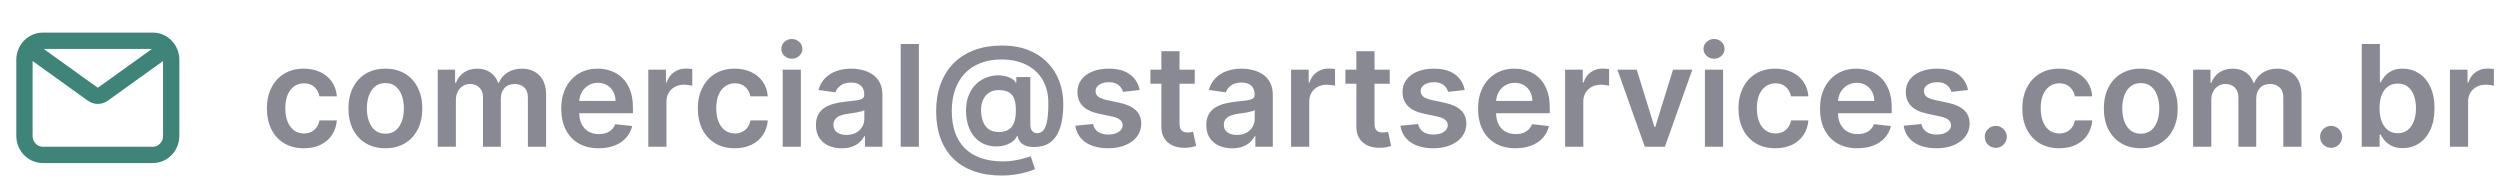
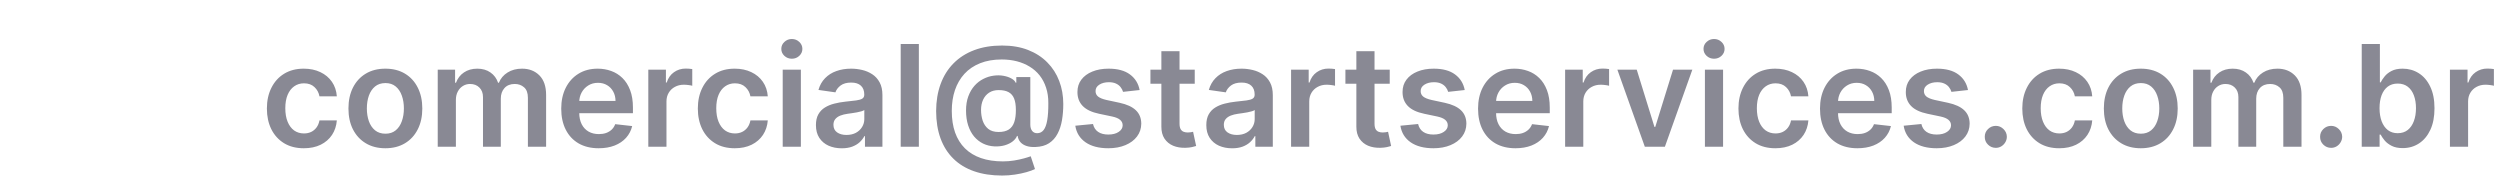
<svg xmlns="http://www.w3.org/2000/svg" width="230" height="18" viewBox="0 0 230 18" fill="none">
  <g clip-path="url(#clip0_31_246)">
-     <path d="M3.516 5.062L8.52 8.655C8.809 8.863 9.191 8.863 9.48 8.655L14.484 5.062M3.938 14.25H14.062C14.995 14.25 15.75 13.466 15.75 12.5V5.5C15.75 4.534 14.995 3.75 14.062 3.75H3.938C3.006 3.75 2.25 4.534 2.25 5.5V12.5C2.25 13.466 3.006 14.25 3.938 14.25Z" stroke="#3E8478" stroke-width="1.5" stroke-linecap="round" stroke-linejoin="round" />
    <path d="M27.952 13.639C27.244 13.639 26.636 13.483 26.128 13.172C25.623 12.861 25.234 12.432 24.96 11.884C24.689 11.333 24.554 10.699 24.554 9.982C24.554 9.262 24.692 8.627 24.97 8.076C25.246 7.522 25.637 7.091 26.142 6.783C26.65 6.472 27.25 6.317 27.942 6.317C28.518 6.317 29.027 6.423 29.471 6.635C29.917 6.845 30.272 7.142 30.537 7.526C30.802 7.908 30.952 8.354 30.989 8.865H29.392C29.327 8.523 29.174 8.239 28.93 8.011C28.69 7.78 28.369 7.665 27.966 7.665C27.624 7.665 27.324 7.757 27.065 7.942C26.807 8.123 26.605 8.385 26.461 8.727C26.319 9.068 26.248 9.478 26.248 9.955C26.248 10.438 26.319 10.853 26.461 11.201C26.602 11.546 26.801 11.812 27.056 12C27.315 12.184 27.618 12.277 27.966 12.277C28.212 12.277 28.432 12.23 28.626 12.138C28.823 12.043 28.987 11.906 29.12 11.727C29.252 11.549 29.343 11.332 29.392 11.076H30.989C30.949 11.578 30.802 12.023 30.546 12.411C30.291 12.795 29.943 13.097 29.503 13.315C29.063 13.531 28.546 13.639 27.952 13.639ZM35.455 13.639C34.762 13.639 34.162 13.486 33.654 13.181C33.146 12.877 32.752 12.45 32.472 11.903C32.195 11.355 32.057 10.715 32.057 9.982C32.057 9.25 32.195 8.608 32.472 8.057C32.752 7.506 33.146 7.078 33.654 6.774C34.162 6.469 34.762 6.317 35.455 6.317C36.147 6.317 36.747 6.469 37.255 6.774C37.763 7.078 38.155 7.506 38.432 8.057C38.712 8.608 38.852 9.25 38.852 9.982C38.852 10.715 38.712 11.355 38.432 11.903C38.155 12.45 37.763 12.877 37.255 13.181C36.747 13.486 36.147 13.639 35.455 13.639ZM35.464 12.3C35.839 12.3 36.153 12.197 36.406 11.99C36.658 11.781 36.846 11.501 36.969 11.15C37.095 10.799 37.158 10.409 37.158 9.978C37.158 9.544 37.095 9.151 36.969 8.8C36.846 8.447 36.658 8.165 36.406 7.956C36.153 7.746 35.839 7.642 35.464 7.642C35.079 7.642 34.759 7.746 34.504 7.956C34.251 8.165 34.062 8.447 33.936 8.8C33.813 9.151 33.751 9.544 33.751 9.978C33.751 10.409 33.813 10.799 33.936 11.15C34.062 11.501 34.251 11.781 34.504 11.99C34.759 12.197 35.079 12.3 35.464 12.3ZM40.271 13.5V6.409H41.868V7.614H41.951C42.099 7.208 42.344 6.891 42.685 6.663C43.027 6.432 43.435 6.317 43.909 6.317C44.389 6.317 44.793 6.434 45.123 6.668C45.455 6.898 45.689 7.214 45.824 7.614H45.898C46.055 7.22 46.32 6.906 46.692 6.672C47.068 6.435 47.513 6.317 48.026 6.317C48.679 6.317 49.211 6.523 49.624 6.935C50.036 7.348 50.242 7.949 50.242 8.74V13.5H48.567V8.999C48.567 8.559 48.45 8.237 48.216 8.034C47.982 7.828 47.696 7.725 47.357 7.725C46.954 7.725 46.638 7.851 46.411 8.103C46.186 8.353 46.074 8.677 46.074 9.077V13.5H44.435V8.93C44.435 8.563 44.324 8.271 44.102 8.053C43.884 7.834 43.598 7.725 43.244 7.725C43.004 7.725 42.785 7.786 42.588 7.909C42.391 8.029 42.234 8.2 42.117 8.422C42 8.64 41.942 8.896 41.942 9.188V13.5H40.271ZM55.077 13.639C54.366 13.639 53.752 13.491 53.235 13.195C52.721 12.897 52.326 12.475 52.049 11.93C51.772 11.383 51.633 10.738 51.633 9.996C51.633 9.267 51.772 8.627 52.049 8.076C52.329 7.522 52.719 7.091 53.221 6.783C53.723 6.472 54.312 6.317 54.989 6.317C55.426 6.317 55.839 6.388 56.227 6.529C56.617 6.668 56.962 6.883 57.261 7.175C57.562 7.468 57.799 7.84 57.971 8.293C58.144 8.742 58.23 9.277 58.23 9.899V10.412H52.418V9.285H56.628C56.625 8.965 56.556 8.68 56.42 8.431C56.285 8.179 56.096 7.98 55.852 7.836C55.612 7.691 55.332 7.619 55.012 7.619C54.671 7.619 54.371 7.702 54.112 7.868C53.854 8.031 53.652 8.246 53.507 8.514C53.366 8.779 53.294 9.07 53.29 9.387V10.37C53.29 10.782 53.366 11.136 53.517 11.432C53.667 11.724 53.878 11.949 54.149 12.106C54.42 12.26 54.737 12.337 55.1 12.337C55.343 12.337 55.563 12.303 55.76 12.235C55.957 12.164 56.128 12.061 56.273 11.926C56.417 11.79 56.526 11.623 56.6 11.423L58.161 11.598C58.062 12.01 57.875 12.37 57.598 12.678C57.324 12.983 56.973 13.22 56.545 13.389C56.117 13.555 55.628 13.639 55.077 13.639ZM59.644 13.5V6.409H61.264V7.591H61.338C61.467 7.182 61.689 6.866 62.003 6.645C62.32 6.42 62.681 6.308 63.088 6.308C63.18 6.308 63.283 6.312 63.397 6.321C63.514 6.328 63.611 6.338 63.688 6.354V7.891C63.617 7.866 63.505 7.845 63.351 7.826C63.2 7.805 63.054 7.794 62.912 7.794C62.608 7.794 62.334 7.86 62.091 7.993C61.85 8.122 61.661 8.302 61.523 8.533C61.384 8.763 61.315 9.03 61.315 9.331V13.5H59.644ZM67.599 13.639C66.891 13.639 66.284 13.483 65.776 13.172C65.271 12.861 64.882 12.432 64.608 11.884C64.337 11.333 64.201 10.699 64.201 9.982C64.201 9.262 64.34 8.627 64.617 8.076C64.894 7.522 65.285 7.091 65.79 6.783C66.297 6.472 66.897 6.317 67.59 6.317C68.165 6.317 68.675 6.423 69.118 6.635C69.564 6.845 69.92 7.142 70.184 7.526C70.449 7.908 70.6 8.354 70.637 8.865H69.04C68.975 8.523 68.821 8.239 68.578 8.011C68.338 7.78 68.016 7.665 67.613 7.665C67.271 7.665 66.971 7.757 66.713 7.942C66.454 8.123 66.253 8.385 66.108 8.727C65.966 9.068 65.896 9.478 65.896 9.955C65.896 10.438 65.966 10.853 66.108 11.201C66.25 11.546 66.448 11.812 66.704 12C66.962 12.184 67.265 12.277 67.613 12.277C67.859 12.277 68.079 12.23 68.273 12.138C68.47 12.043 68.635 11.906 68.767 11.727C68.9 11.549 68.99 11.332 69.04 11.076H70.637C70.597 11.578 70.449 12.023 70.194 12.411C69.938 12.795 69.59 13.097 69.15 13.315C68.71 13.531 68.193 13.639 67.599 13.639ZM72.009 13.5V6.409H73.68V13.5H72.009ZM72.849 5.403C72.585 5.403 72.357 5.315 72.166 5.14C71.975 4.961 71.88 4.747 71.88 4.498C71.88 4.245 71.975 4.032 72.166 3.856C72.357 3.678 72.585 3.588 72.849 3.588C73.117 3.588 73.345 3.678 73.532 3.856C73.723 4.032 73.819 4.245 73.819 4.498C73.819 4.747 73.723 4.961 73.532 5.14C73.345 5.315 73.117 5.403 72.849 5.403ZM77.439 13.643C76.99 13.643 76.585 13.563 76.225 13.403C75.868 13.24 75.585 13 75.376 12.683C75.169 12.366 75.066 11.975 75.066 11.51C75.066 11.11 75.14 10.779 75.288 10.518C75.436 10.256 75.637 10.047 75.893 9.89C76.148 9.733 76.436 9.614 76.756 9.534C77.079 9.451 77.413 9.391 77.758 9.354C78.173 9.311 78.51 9.273 78.769 9.239C79.027 9.202 79.215 9.147 79.332 9.073C79.452 8.996 79.512 8.877 79.512 8.717V8.69C79.512 8.342 79.409 8.073 79.203 7.882C78.996 7.691 78.7 7.596 78.312 7.596C77.902 7.596 77.578 7.685 77.338 7.863C77.101 8.042 76.941 8.253 76.858 8.496L75.297 8.274C75.42 7.843 75.623 7.483 75.906 7.194C76.19 6.902 76.536 6.683 76.945 6.538C77.355 6.391 77.807 6.317 78.302 6.317C78.644 6.317 78.984 6.357 79.323 6.437C79.661 6.517 79.971 6.649 80.251 6.834C80.531 7.015 80.755 7.263 80.925 7.577C81.097 7.891 81.183 8.283 81.183 8.754V13.5H79.577V12.526H79.521C79.42 12.723 79.276 12.908 79.092 13.08C78.91 13.249 78.681 13.386 78.404 13.491C78.13 13.592 77.808 13.643 77.439 13.643ZM77.873 12.415C78.209 12.415 78.499 12.349 78.746 12.217C78.992 12.081 79.181 11.903 79.314 11.681C79.449 11.46 79.517 11.218 79.517 10.956V10.121C79.464 10.164 79.375 10.204 79.249 10.241C79.126 10.278 78.987 10.31 78.833 10.338C78.68 10.365 78.527 10.39 78.376 10.412C78.225 10.433 78.095 10.452 77.984 10.467C77.735 10.501 77.511 10.556 77.314 10.633C77.118 10.71 76.962 10.818 76.848 10.956C76.734 11.092 76.677 11.267 76.677 11.483C76.677 11.79 76.79 12.023 77.014 12.18C77.239 12.337 77.525 12.415 77.873 12.415ZM84.535 4.045V13.5H82.864V4.045H84.535ZM92.195 16.15C91.225 16.15 90.363 16.017 89.609 15.753C88.858 15.491 88.224 15.105 87.707 14.594C87.19 14.086 86.798 13.466 86.53 12.734C86.262 12.001 86.127 11.164 86.124 10.222C86.127 9.302 86.264 8.473 86.535 7.734C86.806 6.992 87.201 6.358 87.721 5.832C88.241 5.303 88.877 4.896 89.628 4.613C90.379 4.33 91.233 4.189 92.19 4.189C93.092 4.189 93.89 4.326 94.586 4.599C95.285 4.873 95.874 5.255 96.354 5.744C96.837 6.231 97.202 6.8 97.448 7.452C97.697 8.102 97.822 8.807 97.822 9.567C97.822 10.093 97.782 10.592 97.702 11.062C97.622 11.53 97.485 11.946 97.291 12.309C97.1 12.672 96.84 12.961 96.511 13.177C96.182 13.389 95.769 13.505 95.274 13.523C94.963 13.539 94.691 13.509 94.457 13.435C94.223 13.361 94.034 13.246 93.889 13.089C93.747 12.929 93.658 12.734 93.621 12.503H93.566C93.495 12.688 93.361 12.857 93.164 13.011C92.97 13.162 92.73 13.28 92.444 13.366C92.158 13.449 91.839 13.483 91.488 13.468C91.113 13.449 90.765 13.363 90.445 13.209C90.128 13.052 89.851 12.834 89.614 12.554C89.38 12.271 89.198 11.929 89.069 11.529C88.94 11.129 88.875 10.675 88.875 10.167C88.875 9.671 88.946 9.234 89.088 8.856C89.229 8.477 89.419 8.154 89.656 7.886C89.896 7.619 90.166 7.409 90.468 7.259C90.77 7.105 91.081 7.006 91.401 6.963C91.733 6.917 92.045 6.922 92.338 6.977C92.63 7.032 92.873 7.117 93.067 7.231C93.264 7.345 93.387 7.469 93.436 7.605H93.501V7.088H94.789V11.483C94.792 11.713 94.847 11.9 94.955 12.041C95.066 12.183 95.22 12.254 95.417 12.254C95.663 12.254 95.862 12.157 96.012 11.963C96.166 11.766 96.277 11.464 96.345 11.058C96.416 10.649 96.45 10.125 96.446 9.488C96.45 8.965 96.38 8.491 96.239 8.066C96.1 7.639 95.903 7.263 95.648 6.94C95.392 6.617 95.086 6.348 94.729 6.132C94.375 5.914 93.981 5.749 93.547 5.638C93.113 5.527 92.65 5.472 92.158 5.472C91.404 5.472 90.74 5.587 90.168 5.818C89.596 6.046 89.115 6.371 88.728 6.792C88.343 7.214 88.052 7.714 87.855 8.293C87.661 8.868 87.564 9.505 87.564 10.204C87.564 10.952 87.666 11.615 87.869 12.194C88.075 12.769 88.377 13.254 88.774 13.648C89.171 14.042 89.662 14.34 90.246 14.543C90.834 14.746 91.51 14.848 92.273 14.848C92.624 14.848 92.967 14.82 93.303 14.765C93.638 14.71 93.94 14.645 94.207 14.571C94.475 14.497 94.681 14.432 94.826 14.377L95.218 15.55C95.028 15.648 94.769 15.744 94.443 15.836C94.12 15.928 93.763 16.004 93.372 16.062C92.984 16.121 92.592 16.15 92.195 16.15ZM91.871 12.143C92.262 12.143 92.575 12.067 92.809 11.916C93.043 11.763 93.21 11.535 93.312 11.233C93.413 10.932 93.463 10.556 93.46 10.107C93.46 9.688 93.407 9.345 93.303 9.077C93.198 8.81 93.03 8.611 92.799 8.482C92.569 8.353 92.262 8.288 91.881 8.288C91.536 8.288 91.242 8.366 90.999 8.523C90.759 8.68 90.574 8.897 90.445 9.174C90.319 9.448 90.256 9.761 90.256 10.111C90.256 10.462 90.306 10.793 90.408 11.104C90.513 11.412 90.682 11.663 90.916 11.857C91.153 12.047 91.471 12.143 91.871 12.143ZM104.845 8.283L103.321 8.45C103.278 8.296 103.203 8.151 103.095 8.016C102.991 7.88 102.849 7.771 102.671 7.688C102.492 7.605 102.274 7.563 102.015 7.563C101.667 7.563 101.375 7.639 101.138 7.789C100.904 7.94 100.789 8.136 100.792 8.376C100.789 8.582 100.864 8.75 101.018 8.879C101.175 9.008 101.433 9.114 101.793 9.197L103.003 9.456C103.674 9.601 104.172 9.83 104.499 10.144C104.828 10.458 104.994 10.869 104.997 11.376C104.994 11.823 104.863 12.217 104.605 12.558C104.349 12.897 103.994 13.162 103.538 13.352C103.083 13.543 102.56 13.639 101.969 13.639C101.101 13.639 100.402 13.457 99.873 13.094C99.344 12.727 99.028 12.218 98.927 11.566L100.556 11.409C100.63 11.729 100.787 11.97 101.027 12.133C101.267 12.297 101.58 12.378 101.964 12.378C102.361 12.378 102.68 12.297 102.92 12.133C103.163 11.97 103.285 11.769 103.285 11.529C103.285 11.326 103.206 11.158 103.049 11.026C102.895 10.893 102.655 10.792 102.329 10.721L101.119 10.467C100.439 10.325 99.936 10.087 99.61 9.751C99.284 9.413 99.122 8.985 99.125 8.468C99.122 8.031 99.24 7.652 99.481 7.332C99.724 7.009 100.061 6.76 100.492 6.585C100.926 6.406 101.426 6.317 101.992 6.317C102.823 6.317 103.477 6.494 103.954 6.848C104.434 7.202 104.731 7.68 104.845 8.283ZM109.916 6.409V7.702H105.84V6.409H109.916ZM106.846 4.71H108.517V11.367C108.517 11.592 108.551 11.764 108.619 11.884C108.69 12.001 108.782 12.081 108.896 12.124C109.01 12.167 109.136 12.189 109.274 12.189C109.379 12.189 109.474 12.181 109.561 12.166C109.65 12.15 109.718 12.137 109.764 12.124L110.045 13.431C109.956 13.461 109.828 13.495 109.662 13.532C109.499 13.569 109.299 13.591 109.062 13.597C108.643 13.609 108.266 13.546 107.931 13.408C107.596 13.266 107.329 13.048 107.132 12.752C106.938 12.457 106.843 12.087 106.846 11.644V4.71ZM113.354 13.643C112.905 13.643 112.5 13.563 112.14 13.403C111.783 13.24 111.5 13 111.291 12.683C111.084 12.366 110.981 11.975 110.981 11.51C110.981 11.11 111.055 10.779 111.203 10.518C111.351 10.256 111.552 10.047 111.808 9.89C112.063 9.733 112.351 9.614 112.671 9.534C112.994 9.451 113.328 9.391 113.673 9.354C114.088 9.311 114.425 9.273 114.684 9.239C114.942 9.202 115.13 9.147 115.247 9.073C115.367 8.996 115.427 8.877 115.427 8.717V8.69C115.427 8.342 115.324 8.073 115.118 7.882C114.912 7.691 114.615 7.596 114.227 7.596C113.817 7.596 113.493 7.685 113.253 7.863C113.016 8.042 112.856 8.253 112.773 8.496L111.212 8.274C111.335 7.843 111.538 7.483 111.822 7.194C112.105 6.902 112.451 6.683 112.86 6.538C113.27 6.391 113.722 6.317 114.218 6.317C114.559 6.317 114.899 6.357 115.238 6.437C115.576 6.517 115.886 6.649 116.166 6.834C116.446 7.015 116.67 7.263 116.84 7.577C117.012 7.891 117.098 8.283 117.098 8.754V13.5H115.492V12.526H115.436C115.335 12.723 115.192 12.908 115.007 13.08C114.825 13.249 114.596 13.386 114.319 13.491C114.045 13.592 113.724 13.643 113.354 13.643ZM113.788 12.415C114.124 12.415 114.414 12.349 114.661 12.217C114.907 12.081 115.096 11.903 115.229 11.681C115.364 11.46 115.432 11.218 115.432 10.956V10.121C115.379 10.164 115.29 10.204 115.164 10.241C115.041 10.278 114.902 10.31 114.748 10.338C114.595 10.365 114.442 10.39 114.291 10.412C114.141 10.433 114.01 10.452 113.899 10.467C113.65 10.501 113.427 10.556 113.23 10.633C113.033 10.71 112.877 10.818 112.763 10.956C112.649 11.092 112.593 11.267 112.593 11.483C112.593 11.79 112.705 12.023 112.93 12.18C113.154 12.337 113.44 12.415 113.788 12.415ZM118.779 13.5V6.409H120.399V7.591H120.473C120.602 7.182 120.824 6.866 121.138 6.645C121.455 6.42 121.816 6.308 122.222 6.308C122.315 6.308 122.418 6.312 122.532 6.321C122.649 6.328 122.746 6.338 122.823 6.354V7.891C122.752 7.866 122.64 7.845 122.486 7.826C122.335 7.805 122.189 7.794 122.047 7.794C121.742 7.794 121.468 7.86 121.225 7.993C120.985 8.122 120.796 8.302 120.657 8.533C120.519 8.763 120.45 9.03 120.45 9.331V13.5H118.779ZM127.855 6.409V7.702H123.778V6.409H127.855ZM124.785 4.71H126.456V11.367C126.456 11.592 126.49 11.764 126.557 11.884C126.628 12.001 126.72 12.081 126.834 12.124C126.948 12.167 127.074 12.189 127.213 12.189C127.318 12.189 127.413 12.181 127.499 12.166C127.588 12.15 127.656 12.137 127.702 12.124L127.984 13.431C127.895 13.461 127.767 13.495 127.601 13.532C127.438 13.569 127.238 13.591 127.001 13.597C126.582 13.609 126.205 13.546 125.869 13.408C125.534 13.266 125.268 13.048 125.071 12.752C124.877 12.457 124.782 12.087 124.785 11.644V4.71ZM134.755 8.283L133.232 8.45C133.189 8.296 133.113 8.151 133.005 8.016C132.901 7.88 132.759 7.771 132.581 7.688C132.402 7.605 132.184 7.563 131.925 7.563C131.577 7.563 131.285 7.639 131.048 7.789C130.814 7.94 130.699 8.136 130.702 8.376C130.699 8.582 130.774 8.75 130.928 8.879C131.085 9.008 131.343 9.114 131.704 9.197L132.913 9.456C133.584 9.601 134.083 9.83 134.409 10.144C134.738 10.458 134.904 10.869 134.907 11.376C134.904 11.823 134.774 12.217 134.515 12.558C134.26 12.897 133.904 13.162 133.449 13.352C132.993 13.543 132.47 13.639 131.879 13.639C131.011 13.639 130.312 13.457 129.783 13.094C129.254 12.727 128.938 12.218 128.837 11.566L130.466 11.409C130.54 11.729 130.697 11.97 130.937 12.133C131.177 12.297 131.49 12.378 131.874 12.378C132.271 12.378 132.59 12.297 132.83 12.133C133.073 11.97 133.195 11.769 133.195 11.529C133.195 11.326 133.116 11.158 132.959 11.026C132.805 10.893 132.565 10.792 132.239 10.721L131.03 10.467C130.349 10.325 129.846 10.087 129.52 9.751C129.194 9.413 129.032 8.985 129.035 8.468C129.032 8.031 129.151 7.652 129.391 7.332C129.634 7.009 129.971 6.76 130.402 6.585C130.836 6.406 131.336 6.317 131.902 6.317C132.733 6.317 133.387 6.494 133.864 6.848C134.344 7.202 134.641 7.68 134.755 8.283ZM139.425 13.639C138.714 13.639 138.1 13.491 137.583 13.195C137.069 12.897 136.673 12.475 136.396 11.93C136.119 11.383 135.981 10.738 135.981 9.996C135.981 9.267 136.119 8.627 136.396 8.076C136.676 7.522 137.067 7.091 137.569 6.783C138.07 6.472 138.66 6.317 139.337 6.317C139.774 6.317 140.186 6.388 140.574 6.529C140.965 6.668 141.31 6.883 141.608 7.175C141.91 7.468 142.147 7.84 142.319 8.293C142.492 8.742 142.578 9.277 142.578 9.899V10.412H136.766V9.285H140.976C140.973 8.965 140.903 8.68 140.768 8.431C140.633 8.179 140.443 7.98 140.2 7.836C139.96 7.691 139.68 7.619 139.36 7.619C139.018 7.619 138.718 7.702 138.46 7.868C138.201 8.031 138 8.246 137.855 8.514C137.713 8.779 137.641 9.07 137.638 9.387V10.37C137.638 10.782 137.713 11.136 137.864 11.432C138.015 11.724 138.226 11.949 138.497 12.106C138.768 12.26 139.085 12.337 139.448 12.337C139.691 12.337 139.911 12.303 140.108 12.235C140.305 12.164 140.476 12.061 140.62 11.926C140.765 11.79 140.874 11.623 140.948 11.423L142.508 11.598C142.41 12.01 142.222 12.37 141.945 12.678C141.671 12.983 141.32 13.22 140.893 13.389C140.465 13.555 139.976 13.639 139.425 13.639ZM143.991 13.5V6.409H145.612V7.591H145.686C145.815 7.182 146.037 6.866 146.35 6.645C146.667 6.42 147.029 6.308 147.435 6.308C147.528 6.308 147.631 6.312 147.745 6.321C147.862 6.328 147.959 6.338 148.036 6.354V7.891C147.965 7.866 147.852 7.845 147.699 7.826C147.548 7.805 147.402 7.794 147.26 7.794C146.955 7.794 146.681 7.86 146.438 7.993C146.198 8.122 146.009 8.302 145.87 8.533C145.732 8.763 145.663 9.03 145.663 9.331V13.5H143.991ZM155.695 6.409L153.17 13.5H151.324L148.798 6.409H150.58L152.21 11.677H152.284L153.918 6.409H155.695ZM156.852 13.5V6.409H158.523V13.5H156.852ZM157.692 5.403C157.427 5.403 157.2 5.315 157.009 5.14C156.818 4.961 156.723 4.747 156.723 4.498C156.723 4.245 156.818 4.032 157.009 3.856C157.2 3.678 157.427 3.588 157.692 3.588C157.96 3.588 158.188 3.678 158.375 3.856C158.566 4.032 158.661 4.245 158.661 4.498C158.661 4.747 158.566 4.961 158.375 5.14C158.188 5.315 157.96 5.403 157.692 5.403ZM163.335 13.639C162.627 13.639 162.019 13.483 161.511 13.172C161.006 12.861 160.617 12.432 160.343 11.884C160.072 11.333 159.937 10.699 159.937 9.982C159.937 9.262 160.075 8.627 160.352 8.076C160.629 7.522 161.02 7.091 161.525 6.783C162.033 6.472 162.633 6.317 163.325 6.317C163.901 6.317 164.41 6.423 164.853 6.635C165.3 6.845 165.655 7.142 165.92 7.526C166.184 7.908 166.335 8.354 166.372 8.865H164.775C164.71 8.523 164.556 8.239 164.313 8.011C164.073 7.78 163.752 7.665 163.348 7.665C163.007 7.665 162.707 7.757 162.448 7.942C162.19 8.123 161.988 8.385 161.843 8.727C161.702 9.068 161.631 9.478 161.631 9.955C161.631 10.438 161.702 10.853 161.843 11.201C161.985 11.546 162.183 11.812 162.439 12C162.697 12.184 163.001 12.277 163.348 12.277C163.595 12.277 163.815 12.23 164.009 12.138C164.205 12.043 164.37 11.906 164.502 11.727C164.635 11.549 164.726 11.332 164.775 11.076H166.372C166.332 11.578 166.184 12.023 165.929 12.411C165.674 12.795 165.326 13.097 164.886 13.315C164.446 13.531 163.929 13.639 163.335 13.639ZM170.884 13.639C170.173 13.639 169.559 13.491 169.042 13.195C168.528 12.897 168.132 12.475 167.855 11.93C167.578 11.383 167.44 10.738 167.44 9.996C167.44 9.267 167.578 8.627 167.855 8.076C168.135 7.522 168.526 7.091 169.028 6.783C169.529 6.472 170.119 6.317 170.796 6.317C171.233 6.317 171.645 6.388 172.033 6.529C172.424 6.668 172.769 6.883 173.067 7.175C173.369 7.468 173.606 7.84 173.778 8.293C173.95 8.742 174.037 9.277 174.037 9.899V10.412H168.225V9.285H172.435C172.432 8.965 172.362 8.68 172.227 8.431C172.092 8.179 171.902 7.98 171.659 7.836C171.419 7.691 171.139 7.619 170.819 7.619C170.477 7.619 170.177 7.702 169.919 7.868C169.66 8.031 169.459 8.246 169.314 8.514C169.172 8.779 169.1 9.07 169.097 9.387V10.37C169.097 10.782 169.172 11.136 169.323 11.432C169.474 11.724 169.685 11.949 169.956 12.106C170.227 12.26 170.544 12.337 170.907 12.337C171.15 12.337 171.37 12.303 171.567 12.235C171.764 12.164 171.935 12.061 172.079 11.926C172.224 11.79 172.333 11.623 172.407 11.423L173.967 11.598C173.869 12.01 173.681 12.37 173.404 12.678C173.13 12.983 172.779 13.22 172.352 13.389C171.924 13.555 171.435 13.639 170.884 13.639ZM181.055 8.283L179.531 8.45C179.488 8.296 179.413 8.151 179.305 8.016C179.201 7.88 179.059 7.771 178.881 7.688C178.702 7.605 178.483 7.563 178.225 7.563C177.877 7.563 177.585 7.639 177.348 7.789C177.114 7.94 176.999 8.136 177.002 8.376C176.999 8.582 177.074 8.75 177.228 8.879C177.385 9.008 177.643 9.114 178.003 9.197L179.213 9.456C179.884 9.601 180.382 9.83 180.709 10.144C181.038 10.458 181.204 10.869 181.207 11.376C181.204 11.823 181.073 12.217 180.815 12.558C180.559 12.897 180.204 13.162 179.748 13.352C179.293 13.543 178.77 13.639 178.179 13.639C177.311 13.639 176.612 13.457 176.083 13.094C175.554 12.727 175.238 12.218 175.137 11.566L176.766 11.409C176.84 11.729 176.997 11.97 177.237 12.133C177.477 12.297 177.789 12.378 178.174 12.378C178.571 12.378 178.89 12.297 179.13 12.133C179.373 11.97 179.494 11.769 179.494 11.529C179.494 11.326 179.416 11.158 179.259 11.026C179.105 10.893 178.865 10.792 178.539 10.721L177.329 10.467C176.649 10.325 176.146 10.087 175.82 9.751C175.494 9.413 175.332 8.985 175.335 8.468C175.332 8.031 175.45 7.652 175.691 7.332C175.934 7.009 176.271 6.76 176.702 6.585C177.135 6.406 177.636 6.317 178.202 6.317C179.033 6.317 179.687 6.494 180.164 6.848C180.644 7.202 180.941 7.68 181.055 8.283ZM183.615 13.602C183.335 13.602 183.095 13.503 182.895 13.306C182.694 13.109 182.596 12.869 182.599 12.586C182.596 12.309 182.694 12.072 182.895 11.875C183.095 11.678 183.335 11.579 183.615 11.579C183.886 11.579 184.121 11.678 184.321 11.875C184.524 12.072 184.627 12.309 184.63 12.586C184.627 12.774 184.578 12.944 184.483 13.098C184.39 13.252 184.267 13.375 184.113 13.468C183.962 13.557 183.796 13.602 183.615 13.602ZM189.449 13.639C188.741 13.639 188.133 13.483 187.625 13.172C187.121 12.861 186.731 12.432 186.457 11.884C186.186 11.333 186.051 10.699 186.051 9.982C186.051 9.262 186.19 8.627 186.467 8.076C186.744 7.522 187.134 7.091 187.639 6.783C188.147 6.472 188.747 6.317 189.44 6.317C190.015 6.317 190.524 6.423 190.968 6.635C191.414 6.845 191.769 7.142 192.034 7.526C192.299 7.908 192.449 8.354 192.486 8.865H190.889C190.824 8.523 190.671 8.239 190.427 8.011C190.187 7.78 189.866 7.665 189.463 7.665C189.121 7.665 188.821 7.757 188.562 7.942C188.304 8.123 188.102 8.385 187.958 8.727C187.816 9.068 187.745 9.478 187.745 9.955C187.745 10.438 187.816 10.853 187.958 11.201C188.099 11.546 188.298 11.812 188.553 12C188.812 12.184 189.115 12.277 189.463 12.277C189.709 12.277 189.929 12.23 190.123 12.138C190.32 12.043 190.484 11.906 190.617 11.727C190.749 11.549 190.84 11.332 190.889 11.076H192.486C192.446 11.578 192.299 12.023 192.043 12.411C191.788 12.795 191.44 13.097 191 13.315C190.56 13.531 190.043 13.639 189.449 13.639ZM196.952 13.639C196.259 13.639 195.659 13.486 195.151 13.181C194.643 12.877 194.25 12.45 193.969 11.903C193.692 11.355 193.554 10.715 193.554 9.982C193.554 9.25 193.692 8.608 193.969 8.057C194.25 7.506 194.643 7.078 195.151 6.774C195.659 6.469 196.259 6.317 196.952 6.317C197.644 6.317 198.244 6.469 198.752 6.774C199.26 7.078 199.652 7.506 199.929 8.057C200.209 8.608 200.349 9.25 200.349 9.982C200.349 10.715 200.209 11.355 199.929 11.903C199.652 12.45 199.26 12.877 198.752 13.181C198.244 13.486 197.644 13.639 196.952 13.639ZM196.961 12.3C197.336 12.3 197.65 12.197 197.903 11.99C198.155 11.781 198.343 11.501 198.466 11.15C198.592 10.799 198.655 10.409 198.655 9.978C198.655 9.544 198.592 9.151 198.466 8.8C198.343 8.447 198.155 8.165 197.903 7.956C197.65 7.746 197.336 7.642 196.961 7.642C196.576 7.642 196.256 7.746 196.001 7.956C195.748 8.165 195.559 8.447 195.433 8.8C195.31 9.151 195.248 9.544 195.248 9.978C195.248 10.409 195.31 10.799 195.433 11.15C195.559 11.501 195.748 11.781 196.001 11.99C196.256 12.197 196.576 12.3 196.961 12.3ZM201.768 13.5V6.409H203.365V7.614H203.448C203.596 7.208 203.841 6.891 204.182 6.663C204.524 6.432 204.932 6.317 205.406 6.317C205.886 6.317 206.29 6.434 206.62 6.668C206.952 6.898 207.186 7.214 207.321 7.614H207.395C207.552 7.22 207.817 6.906 208.189 6.672C208.565 6.435 209.01 6.317 209.524 6.317C210.176 6.317 210.708 6.523 211.121 6.935C211.533 7.348 211.739 7.949 211.739 8.74V13.5H210.064V8.999C210.064 8.559 209.947 8.237 209.713 8.034C209.479 7.828 209.193 7.725 208.854 7.725C208.451 7.725 208.136 7.851 207.908 8.103C207.683 8.353 207.571 8.677 207.571 9.077V13.5H205.932V8.93C205.932 8.563 205.821 8.271 205.6 8.053C205.381 7.834 205.095 7.725 204.741 7.725C204.501 7.725 204.282 7.786 204.085 7.909C203.888 8.029 203.731 8.2 203.614 8.422C203.497 8.64 203.439 8.896 203.439 9.188V13.5H201.768ZM214.464 13.602C214.184 13.602 213.944 13.503 213.744 13.306C213.544 13.109 213.446 12.869 213.449 12.586C213.446 12.309 213.544 12.072 213.744 11.875C213.944 11.678 214.184 11.579 214.464 11.579C214.735 11.579 214.971 11.678 215.171 11.875C215.374 12.072 215.477 12.309 215.48 12.586C215.477 12.774 215.428 12.944 215.332 13.098C215.24 13.252 215.117 13.375 214.963 13.468C214.812 13.557 214.646 13.602 214.464 13.602ZM217.279 13.5V4.045H218.95V7.582H219.02C219.106 7.409 219.227 7.226 219.384 7.032C219.541 6.835 219.754 6.668 220.021 6.529C220.289 6.388 220.631 6.317 221.046 6.317C221.594 6.317 222.088 6.457 222.528 6.737C222.971 7.014 223.322 7.425 223.581 7.969C223.842 8.511 223.973 9.176 223.973 9.964C223.973 10.742 223.845 11.404 223.59 11.949C223.334 12.494 222.987 12.909 222.547 13.195C222.107 13.482 221.608 13.625 221.051 13.625C220.645 13.625 220.308 13.557 220.04 13.421C219.772 13.286 219.557 13.123 219.394 12.932C219.234 12.738 219.109 12.555 219.02 12.383H218.923V13.5H217.279ZM218.918 9.955C218.918 10.413 218.983 10.815 219.112 11.159C219.244 11.504 219.434 11.773 219.68 11.967C219.929 12.158 220.231 12.254 220.585 12.254C220.954 12.254 221.263 12.155 221.513 11.958C221.762 11.758 221.95 11.486 222.076 11.141C222.205 10.793 222.27 10.398 222.27 9.955C222.27 9.514 222.207 9.124 222.08 8.782C221.954 8.44 221.766 8.173 221.517 7.979C221.268 7.785 220.957 7.688 220.585 7.688C220.228 7.688 219.924 7.782 219.675 7.969C219.426 8.157 219.237 8.42 219.107 8.759C218.981 9.097 218.918 9.496 218.918 9.955ZM225.394 13.5V6.409H227.014V7.591H227.088C227.217 7.182 227.439 6.866 227.753 6.645C228.07 6.42 228.431 6.308 228.838 6.308C228.93 6.308 229.033 6.312 229.147 6.321C229.264 6.328 229.361 6.338 229.438 6.354V7.891C229.367 7.866 229.255 7.845 229.101 7.826C228.95 7.805 228.804 7.794 228.662 7.794C228.358 7.794 228.084 7.86 227.841 7.993C227.6 8.122 227.411 8.302 227.273 8.533C227.134 8.763 227.065 9.03 227.065 9.331V13.5H225.394Z" fill="#898994" />
  </g>
  <defs>
    <clipPath id="clip0_31_246">
      <rect width="230" height="18" rx="8" fill="white" />
    </clipPath>
  </defs>
</svg>